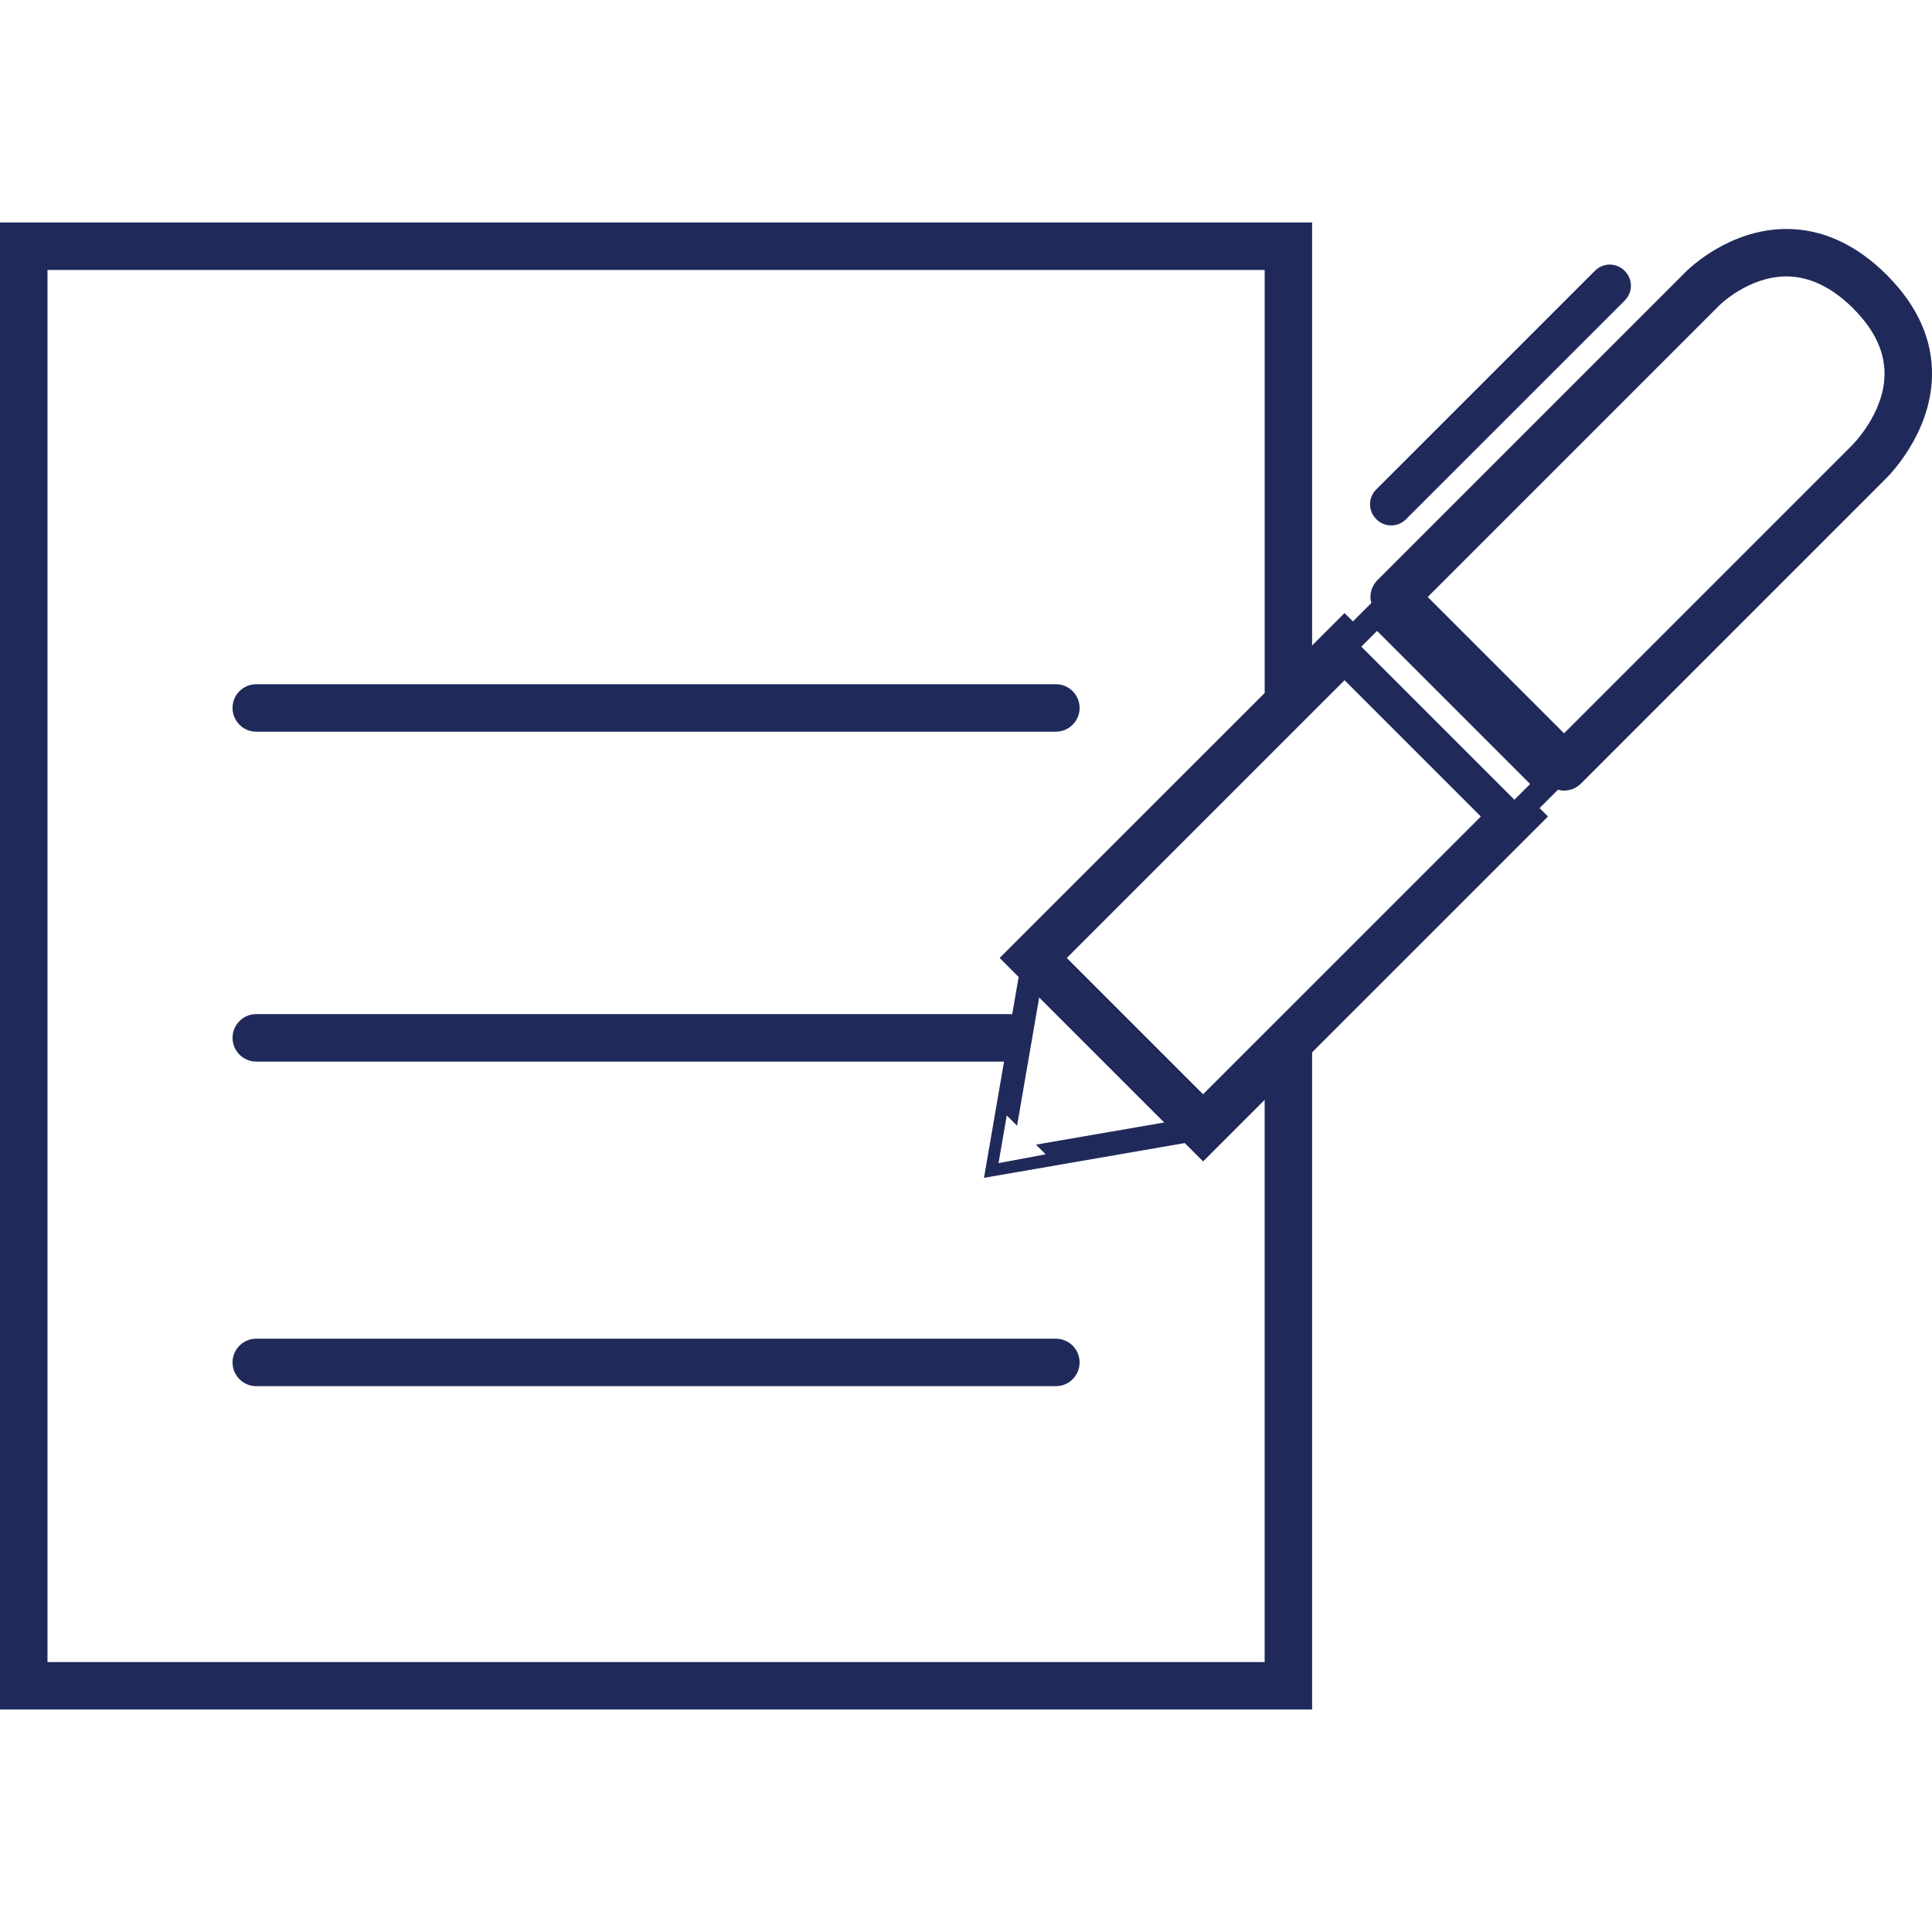
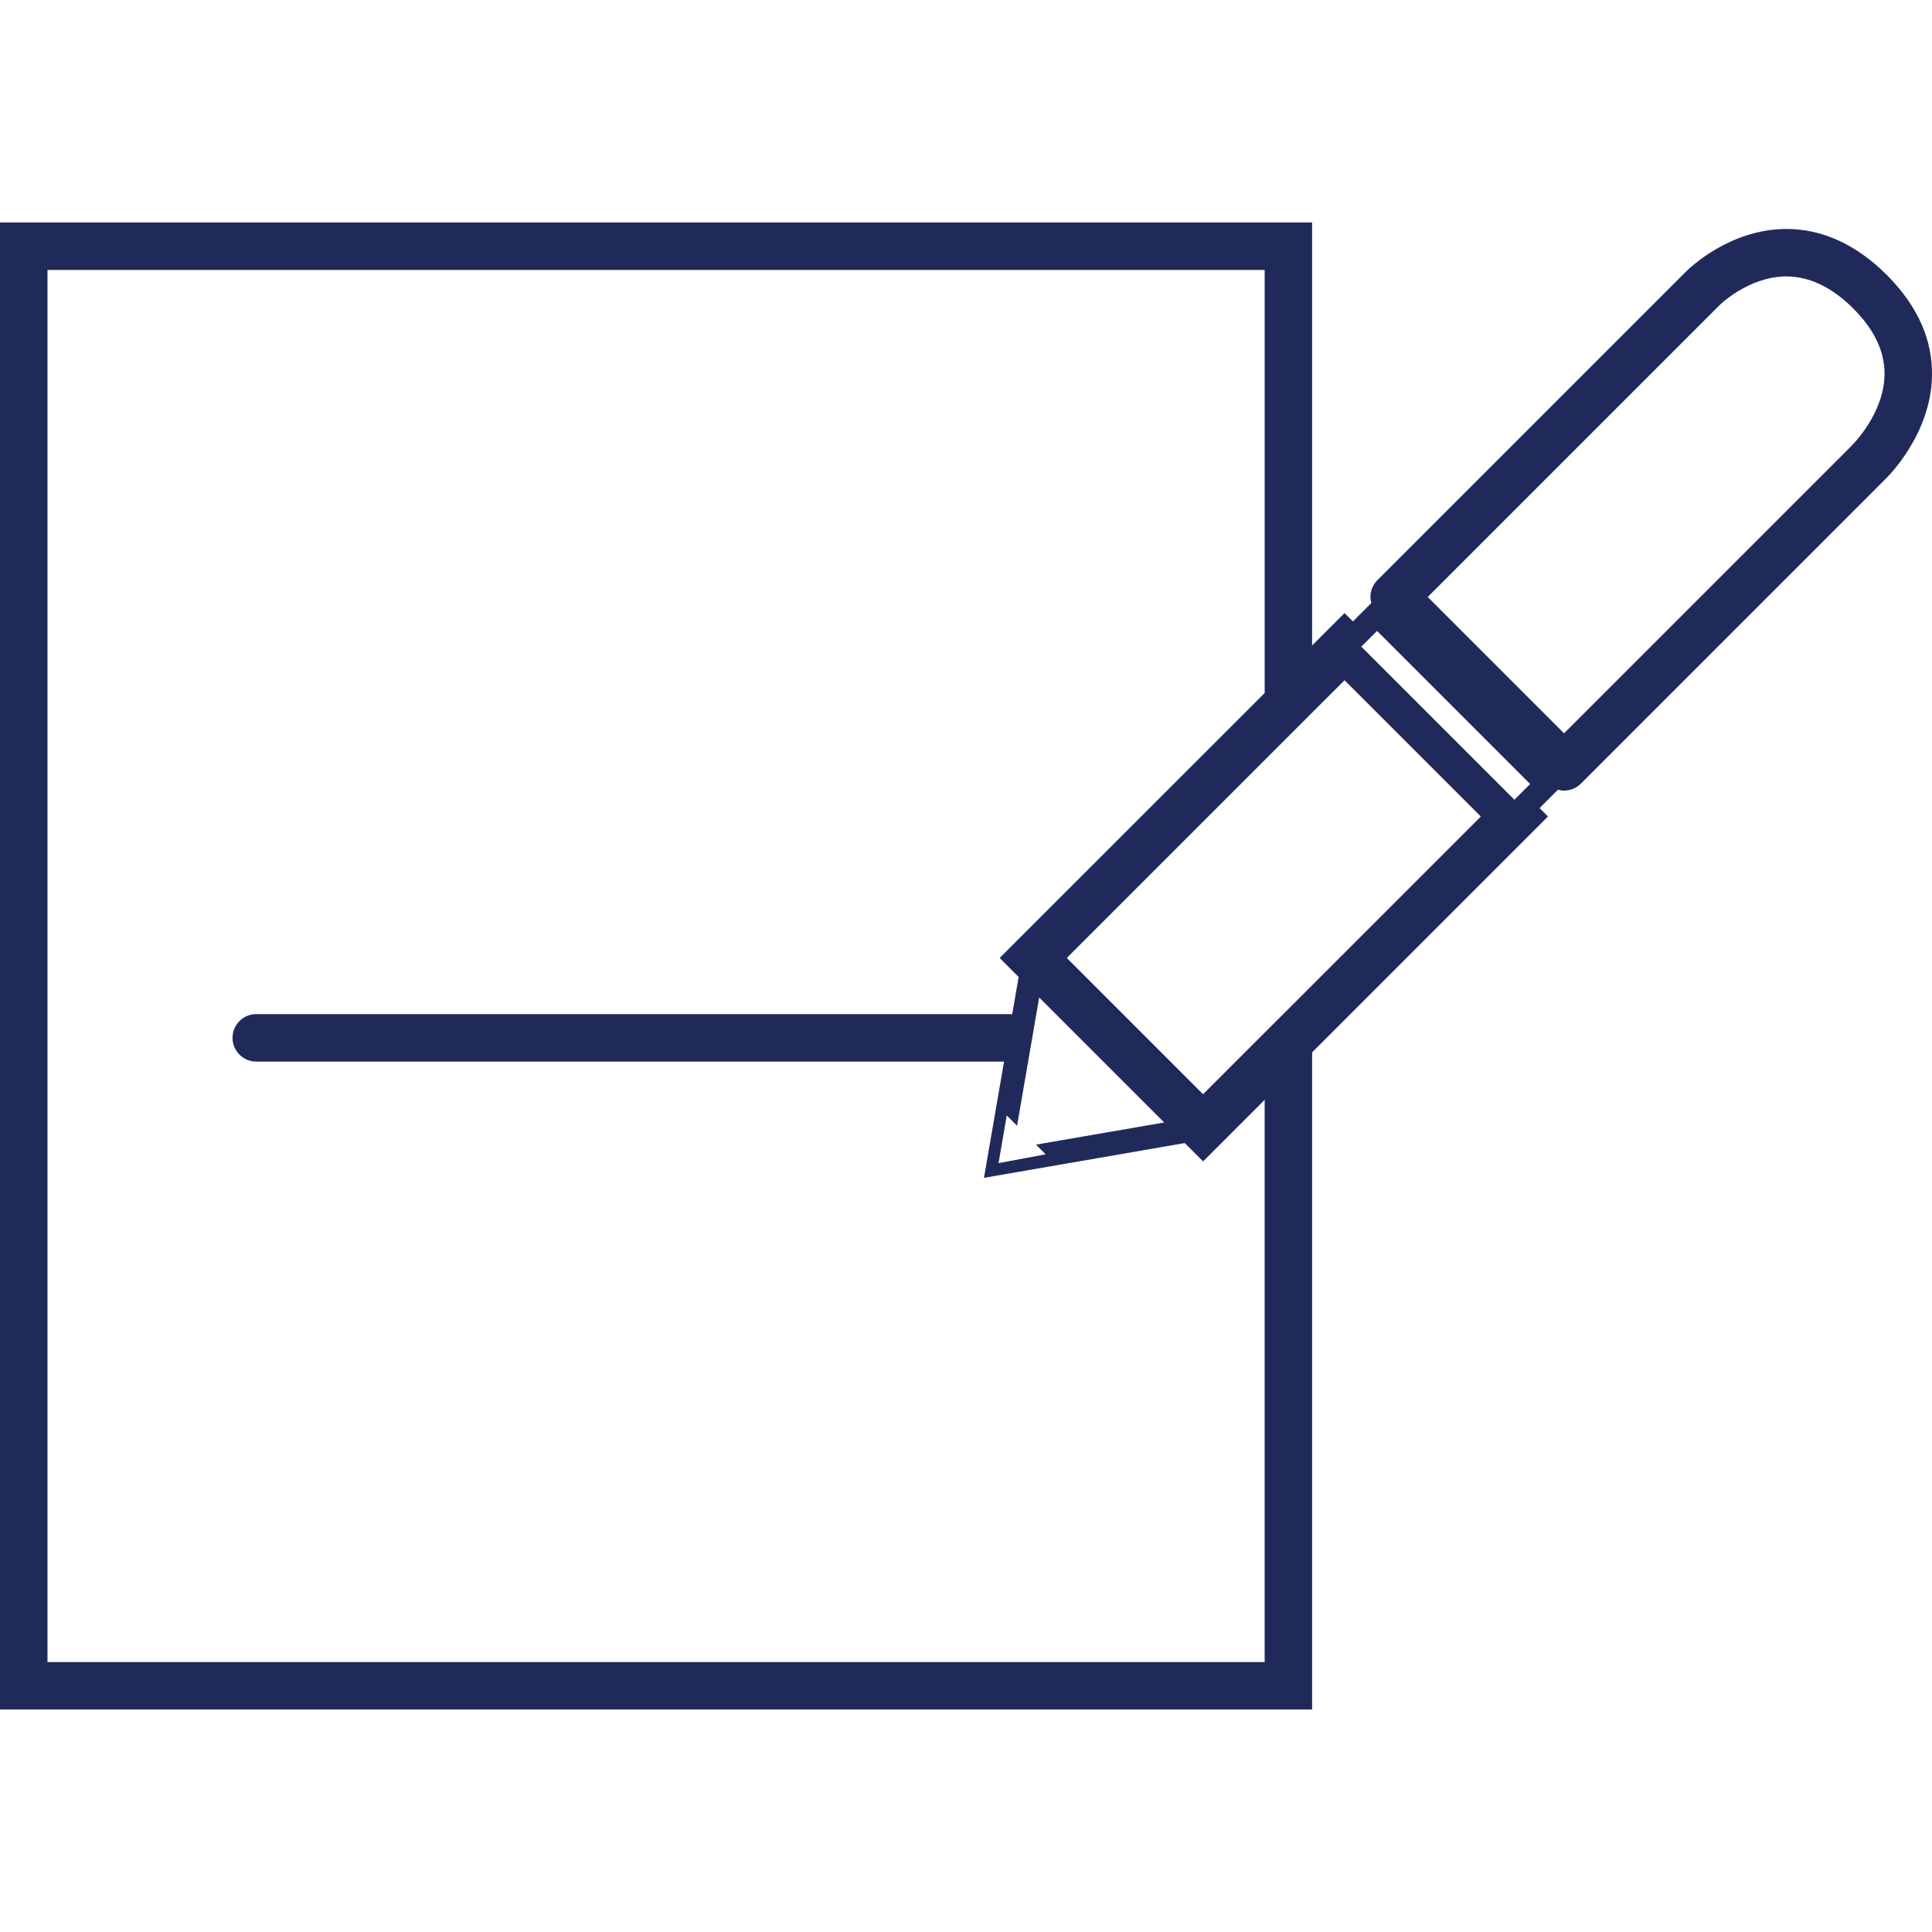
<svg xmlns="http://www.w3.org/2000/svg" id="Layer_1" version="1.1" viewBox="0 0 1000 1000">
  <defs>
    <style>
      .st0 {
        fill: #202a5a;
      }
    </style>
  </defs>
-   <path class="st0" d="M132.64,378.72h413.87c6.78,0,12.29-5.51,12.29-12.29s-5.51-12.28-12.29-12.28H132.64c-6.78,0-12.28,5.48-12.28,12.28s5.5,12.29,12.28,12.29Z" />
-   <path class="st0" d="M546.51,692.91H132.64c-6.78,0-12.28,5.5-12.28,12.28s5.5,12.29,12.28,12.29h413.87c6.78,0,12.29-5.5,12.29-12.29s-5.51-12.28-12.29-12.28Z" />
  <path class="st0" d="M977.59,143.34c-.26-.3-.56-.63-.78-.84-16-16-33.79-24.11-52.47-23.98-29.21.13-50.05,20.43-51.68,22.07l-159.74,159.73c-2.3,2.3-3.59,5.43-3.59,8.68,0,1.08.19,2.12.45,3.14l-9.5,9.51-4.35-4.32-16.79,16.78V115.16H0v769.68h679.15v-340.14l122.09-122.08-4.35-4.35,9.51-9.51c1.03.26,2.08.46,3.15.46,3.15,0,6.29-1.2,8.7-3.59l157.41-157.42c.97-.93,23.86-23.05,24.34-53.81.3-18.29-7.16-35.39-22.4-51.06ZM654.58,569.27v291H24.58V139.73h630.01v218.97l-137.17,137.14,9.83,9.85-3.32,19.21H132.64c-6.78,0-12.28,5.51-12.28,12.29s5.5,12.29,12.28,12.29h387.05l-10.38,60.16,103.92-17.99,9.49,9.5,31.87-31.87,12.29-12.28-12.29,12.28ZM541.22,597.48l-22.79,4.26-1.59.3,4.26-24.69,5.33,5.33,11.45-66.38,64.7,64.7-66.36,11.46,5.01,5.02ZM622.71,566.38l-70.54-70.54,143.77-143.75,70.54,70.54-143.77,143.75ZM783.86,413.94l-79.24-79.24,8.14-8.14,79.23,79.24-8.13,8.15ZM958.49,230.61l-148.94,148.95-70.57-70.56,151.05-151.04s.06-.06.08-.07c.14-.16,14.99-14.72,34.34-14.82,12.02-.01,23.58,5.48,34.72,16.51.22.25.46.5.62.67,10.52,10.66,15.77,21.95,15.64,33.56-.24,20.37-16.6,36.45-16.95,36.78Z" />
-   <path class="st0" d="M712.44,268.8c4.22,4.22,11.05,4.22,15.26,0l113.29-113.28c4.22-4.21,4.22-11.04,0-15.26l-.15-.14c-4.22-4.23-11.06-4.23-15.27,0l-113.27,113.26c-4.22,4.21-4.22,11.04,0,15.26l.15.16Z" />
</svg>